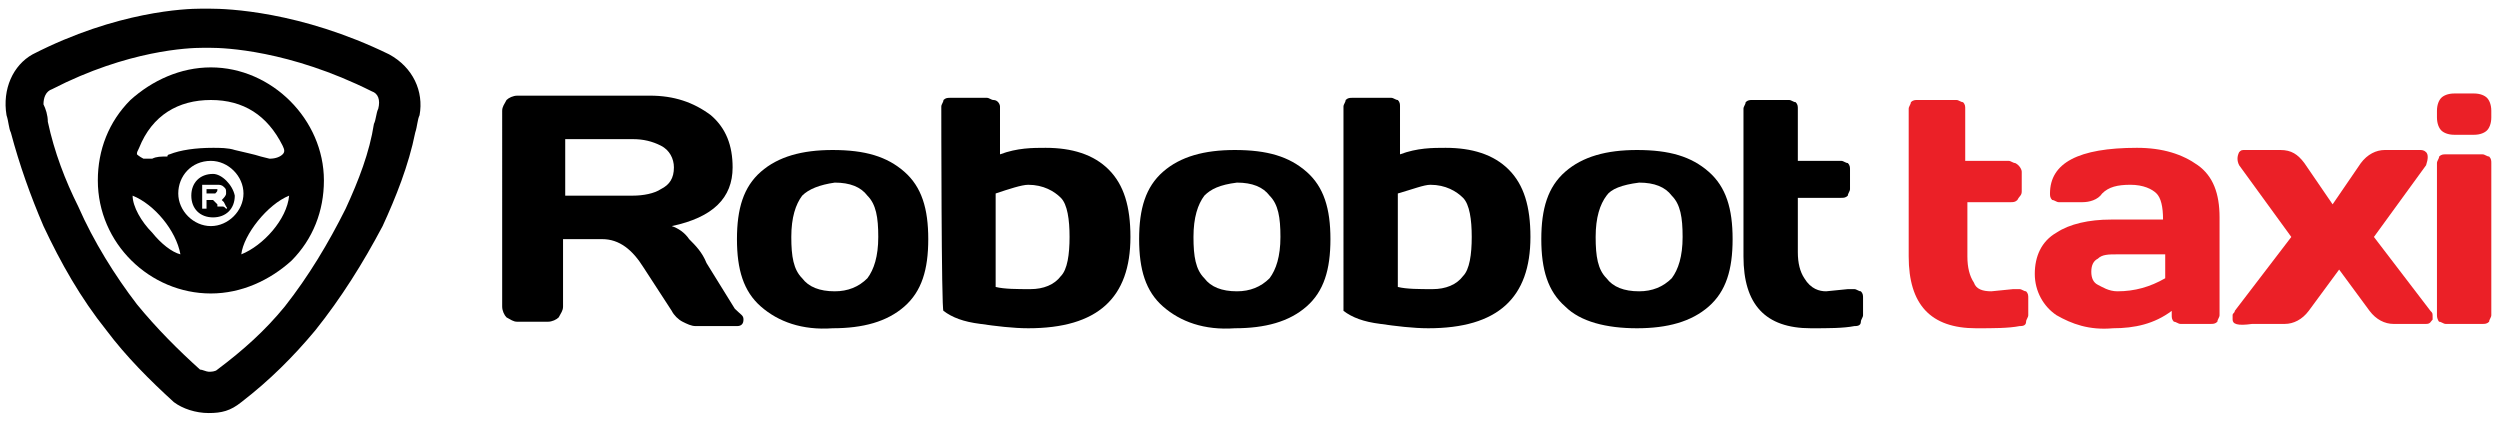
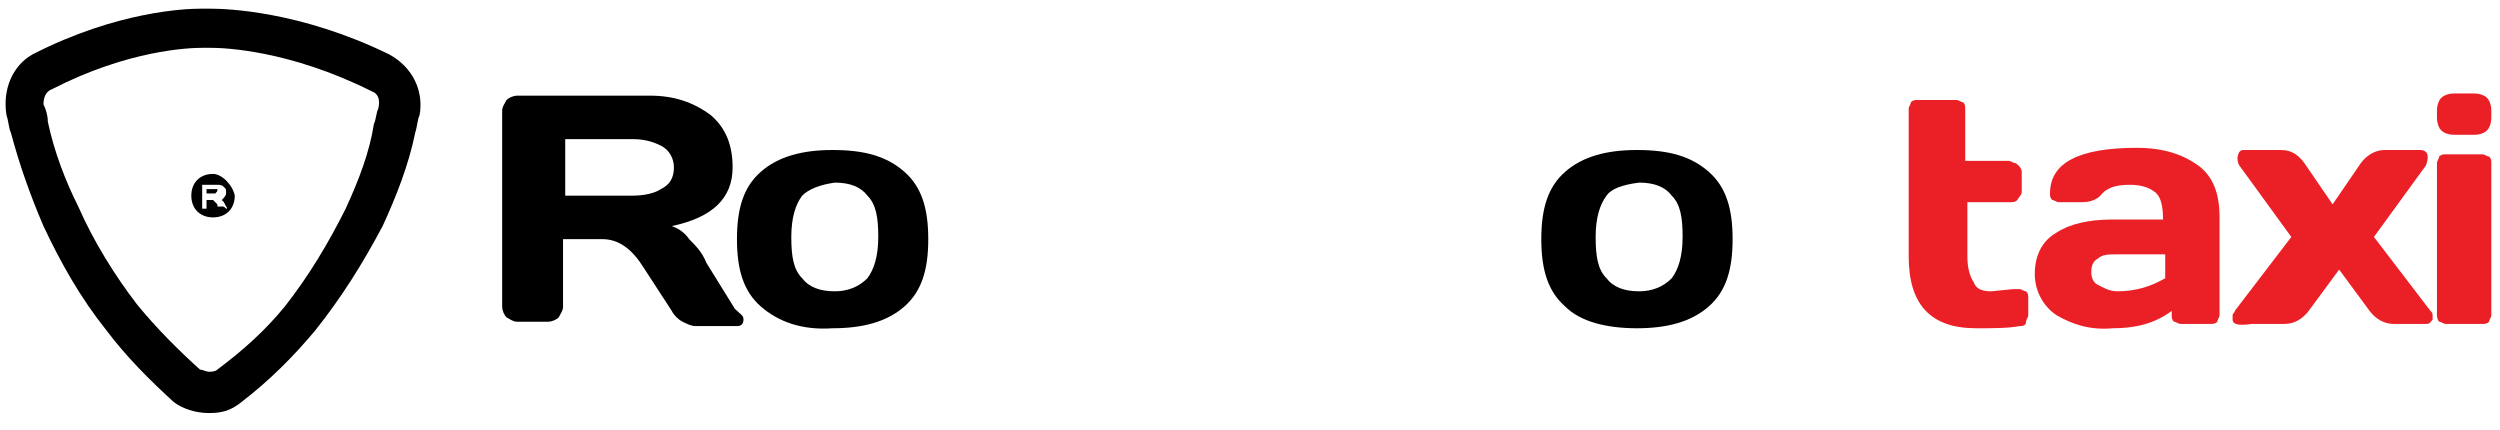
<svg xmlns="http://www.w3.org/2000/svg" version="1.0" id="Слой_1" x="0px" y="0px" viewBox="0 0 115 19.8" style="enable-background:new 0 0 115 19.8;" xml:space="preserve">
  <style type="text/css">
	.st0{fill:#EB2027;}
</style>
  <g>
    <g>
      <g>
        <path d="M34.2,14.7c0,0.2-0.1,0.3-0.3,0.3H32c-0.2,0-0.4-0.1-0.6-0.2c-0.2-0.1-0.4-0.3-0.5-0.5l-1.3-2c-0.5-0.8-1.1-1.3-1.9-1.3     h-1.8v3.1c0,0.2-0.1,0.3-0.2,0.5c-0.1,0.1-0.3,0.2-0.5,0.2h-1.4c-0.2,0-0.3-0.1-0.5-0.2c-0.1-0.1-0.2-0.3-0.2-0.5V5.1     c0-0.2,0.1-0.3,0.2-0.5c0.1-0.1,0.3-0.2,0.5-0.2h6.1c1.1,0,2,0.3,2.8,0.9c0.7,0.6,1,1.4,1,2.4c0,1.4-0.9,2.3-2.8,2.7     c0.3,0.1,0.6,0.3,0.8,0.6c0.3,0.3,0.6,0.6,0.8,1.1l1.3,2.1C34.1,14.5,34.2,14.5,34.2,14.7z M26,9h3.1c0.5,0,1-0.1,1.3-0.3     c0.4-0.2,0.6-0.5,0.6-1c0-0.4-0.2-0.8-0.6-1c-0.4-0.2-0.8-0.3-1.3-0.3H26V9z" />
        <path d="M35,14.1c-0.8-0.7-1.1-1.7-1.1-3.1s0.3-2.4,1.1-3.1s1.9-1,3.3-1c1.5,0,2.5,0.3,3.3,1c0.8,0.7,1.1,1.7,1.1,3.1     s-0.3,2.4-1.1,3.1c-0.8,0.7-1.9,1-3.3,1C36.9,15.2,35.8,14.8,35,14.1z M36.9,9c-0.3,0.4-0.5,1-0.5,1.9c0,0.9,0.1,1.5,0.5,1.9     c0.3,0.4,0.8,0.6,1.5,0.6c0.6,0,1.1-0.2,1.5-0.6c0.3-0.4,0.5-1,0.5-1.9c0-0.9-0.1-1.5-0.5-1.9c-0.3-0.4-0.8-0.6-1.5-0.6     C37.7,8.5,37.2,8.7,36.9,9z" />
-         <path d="M43.3,4.9c0-0.1,0.1-0.2,0.1-0.3c0.1-0.1,0.2-0.1,0.3-0.1h1.7c0.1,0,0.2,0.1,0.3,0.1C45.9,4.6,46,4.8,46,4.9v2.2     c0.8-0.3,1.5-0.3,2.1-0.3c1.2,0,2.2,0.3,2.9,1c0.7,0.7,1,1.7,1,3.1c0,2.8-1.5,4.2-4.7,4.2c-0.7,0-1.5-0.1-2.2-0.2     c-0.8-0.1-1.3-0.3-1.7-0.6C43.3,14.4,43.3,4.9,43.3,4.9z M45.8,8.9v4.3c0.4,0.1,1,0.1,1.6,0.1s1.1-0.2,1.4-0.6     c0.3-0.3,0.4-1,0.4-1.8c0-0.8-0.1-1.5-0.4-1.8c-0.3-0.3-0.8-0.6-1.5-0.6C47,8.5,46.4,8.7,45.8,8.9z" />
-         <path d="M53.5,14.1c-0.8-0.7-1.1-1.7-1.1-3.1s0.3-2.4,1.1-3.1s1.9-1,3.3-1c1.5,0,2.5,0.3,3.3,1s1.1,1.7,1.1,3.1s-0.3,2.4-1.1,3.1     c-0.8,0.7-1.9,1-3.3,1C55.4,15.2,54.3,14.8,53.5,14.1z M55.4,9c-0.3,0.4-0.5,1-0.5,1.9c0,0.9,0.1,1.5,0.5,1.9     c0.3,0.4,0.8,0.6,1.5,0.6c0.6,0,1.1-0.2,1.5-0.6c0.3-0.4,0.5-1,0.5-1.9c0-0.9-0.1-1.5-0.5-1.9c-0.3-0.4-0.8-0.6-1.5-0.6     C56.1,8.5,55.7,8.7,55.4,9z" />
-         <path d="M61.8,4.9c0-0.1,0.1-0.2,0.1-0.3c0.1-0.1,0.2-0.1,0.3-0.1H64c0.1,0,0.2,0.1,0.3,0.1c0.1,0.1,0.1,0.2,0.1,0.3v2.2     c0.8-0.3,1.5-0.3,2.1-0.3c1.2,0,2.2,0.3,2.9,1s1,1.7,1,3.1c0,2.8-1.5,4.2-4.7,4.2c-0.7,0-1.5-0.1-2.2-0.2     c-0.8-0.1-1.3-0.3-1.7-0.6V4.9z M64.3,8.9v4.3c0.4,0.1,1,0.1,1.6,0.1c0.6,0,1.1-0.2,1.4-0.6c0.3-0.3,0.4-1,0.4-1.8     c0-0.8-0.1-1.5-0.4-1.8c-0.3-0.3-0.8-0.6-1.5-0.6C65.5,8.5,65,8.7,64.3,8.9z" />
        <path d="M72,14.1c-0.8-0.7-1.1-1.7-1.1-3.1s0.3-2.4,1.1-3.1s1.9-1,3.3-1c1.5,0,2.5,0.3,3.3,1s1.1,1.7,1.1,3.1s-0.3,2.4-1.1,3.1     c-0.8,0.7-1.9,1-3.3,1S72.7,14.8,72,14.1z M73.9,9c-0.3,0.4-0.5,1-0.5,1.9c0,0.9,0.1,1.5,0.5,1.9c0.3,0.4,0.8,0.6,1.5,0.6     c0.6,0,1.1-0.2,1.5-0.6c0.3-0.4,0.5-1,0.5-1.9c0-0.9-0.1-1.5-0.5-1.9c-0.3-0.4-0.8-0.6-1.5-0.6C74.6,8.5,74.1,8.7,73.9,9z" />
-         <path d="M84,13.4l1-0.1h0.3c0.1,0,0.2,0.1,0.3,0.1c0.1,0.1,0.1,0.2,0.1,0.3v0.8c0,0.1-0.1,0.2-0.1,0.3C85.6,15,85.4,15,85.3,15     c-0.5,0.1-1.2,0.1-2,0.1c-2.1,0-3.1-1.1-3.1-3.3V5c0-0.1,0.1-0.2,0.1-0.3c0.1-0.1,0.2-0.1,0.3-0.1h1.7c0.1,0,0.2,0.1,0.3,0.1     c0.1,0.1,0.1,0.2,0.1,0.3v2.4h2c0.1,0,0.2,0.1,0.3,0.1c0.1,0.1,0.1,0.2,0.1,0.3v0.9c0,0.1-0.1,0.2-0.1,0.3     c-0.1,0.1-0.2,0.1-0.3,0.1h-2v2.5c0,0.5,0.1,0.9,0.3,1.2C83.3,13.3,83.7,13.4,84,13.4z" />
      </g>
      <g>
        <path class="st0" d="M91.6,13.4l1-0.1h0.3c0.1,0,0.2,0.1,0.3,0.1c0.1,0.1,0.1,0.2,0.1,0.3v0.8c0,0.1-0.1,0.2-0.1,0.3     C93.2,15,93,15,92.9,15c-0.5,0.1-1.2,0.1-2,0.1c-2.1,0-3.1-1.1-3.1-3.3V5c0-0.1,0.1-0.2,0.1-0.3c0.1-0.1,0.2-0.1,0.3-0.1H90     c0.1,0,0.2,0.1,0.3,0.1c0.1,0.1,0.1,0.2,0.1,0.3v2.4h2c0.1,0,0.2,0.1,0.3,0.1C92.9,7.6,93,7.8,93,7.9v0.9C93,9,92.9,9,92.8,9.2     c-0.1,0.1-0.2,0.1-0.3,0.1h-2v2.5c0,0.5,0.1,0.9,0.3,1.2C90.9,13.3,91.2,13.4,91.6,13.4z" />
        <path class="st0" d="M94.6,14.5c-0.6-0.4-1-1.1-1-1.9c0-0.8,0.3-1.5,1-1.9c0.6-0.4,1.5-0.6,2.5-0.6h2.4c0-0.6-0.1-1-0.3-1.2     C99,8.7,98.6,8.5,98,8.5c-0.6,0-1,0.1-1.3,0.4c-0.2,0.3-0.6,0.4-0.9,0.4h-1.1c-0.1,0-0.2-0.1-0.3-0.1c-0.1-0.1-0.1-0.2-0.1-0.3     c0-1.4,1.3-2.1,4-2.1c1.2,0,2.1,0.3,2.8,0.8c0.7,0.5,1,1.3,1,2.4v4.5c0,0.1-0.1,0.2-0.1,0.3c-0.1,0.1-0.2,0.1-0.3,0.1h-1.4     c-0.1,0-0.2-0.1-0.3-0.1c-0.1-0.1-0.1-0.2-0.1-0.3v-0.2c-0.8,0.6-1.7,0.8-2.7,0.8C96.1,15.2,95.3,14.9,94.6,14.5z M96.5,11.9     c-0.2,0.1-0.3,0.3-0.3,0.6s0.1,0.5,0.3,0.6c0.2,0.1,0.5,0.3,0.9,0.3c0.8,0,1.5-0.2,2.2-0.6v-1.1h-2.2     C97,11.7,96.7,11.7,96.5,11.9z" />
        <path class="st0" d="M102.7,14.7c0-0.1,0-0.1,0-0.2c0-0.1,0.1-0.1,0.1-0.2l2.6-3.4l-2.4-3.3c-0.1-0.2-0.1-0.4,0-0.6     c0.1-0.1,0.1-0.1,0.3-0.1h1.6c0.5,0,0.8,0.2,1.1,0.6l1.3,1.9l1.3-1.9c0.3-0.4,0.7-0.6,1.1-0.6h1.6c0.1,0,0.2,0,0.3,0.1     c0.1,0.1,0.1,0.3,0,0.6l-2.4,3.3l2.6,3.4c0.1,0.1,0.1,0.1,0.1,0.3c0,0.1,0,0.1,0,0.1c-0.1,0.1-0.1,0.2-0.3,0.2h-1.5     c-0.4,0-0.8-0.2-1.1-0.6l-1.4-1.9l-1.4,1.9c-0.3,0.4-0.7,0.6-1.1,0.6h-1.5C102.9,15,102.7,14.9,102.7,14.7z" />
        <path class="st0" d="M112.1,5.4V5.1c0-0.3,0.1-0.5,0.2-0.6s0.3-0.2,0.6-0.2h0.9c0.3,0,0.5,0.1,0.6,0.2c0.1,0.1,0.2,0.3,0.2,0.6     v0.3c0,0.3-0.1,0.5-0.2,0.6c-0.1,0.1-0.3,0.2-0.6,0.2h-0.9c-0.3,0-0.5-0.1-0.6-0.2C112.2,5.9,112.1,5.7,112.1,5.4z M112.1,14.5     v-7c0-0.1,0.1-0.2,0.1-0.3c0.1-0.1,0.2-0.1,0.3-0.1h1.7c0.1,0,0.2,0.1,0.3,0.1c0.1,0.1,0.1,0.2,0.1,0.3v7c0,0.1-0.1,0.2-0.1,0.3     c-0.1,0.1-0.2,0.1-0.3,0.1h-1.7c-0.1,0-0.2-0.1-0.3-0.1C112.2,14.8,112.1,14.7,112.1,14.5z" />
      </g>
    </g>
    <g>
      <path d="M17.9,2.5c-4.1-2-7.5-2.1-8.2-2.1c-0.1,0-0.1,0-0.2,0H9.4c0,0,0,0-0.1,0l0,0l0,0c0,0-0.1,0-0.1,0c-0.6,0-3.8,0.1-7.7,2.1    C0.6,3,0.1,4.1,0.3,5.3c0.1,0.3,0.1,0.6,0.2,0.8C0.9,7.6,1.4,9,2,10.4c0.8,1.7,1.7,3.3,2.9,4.8c0.9,1.2,2,2.3,3.1,3.3    C8.4,18.8,9,19,9.6,19c0.6,0,1-0.1,1.5-0.5c1.3-1,2.4-2.1,3.4-3.3c1.2-1.5,2.2-3.1,3.1-4.8c0.6-1.3,1.2-2.8,1.5-4.3    c0.1-0.3,0.1-0.6,0.2-0.8C19.5,4.2,19,3.1,17.9,2.5z M10,17c-0.1,0.1-0.3,0.1-0.4,0.1c-0.1,0-0.3-0.1-0.4-0.1c-1-0.9-2-1.9-2.9-3    c-1-1.3-2-2.9-2.7-4.5C3,8.3,2.5,7,2.2,5.6C2.2,5.3,2.1,5,2,4.8c0-0.3,0.1-0.6,0.4-0.7c3.5-1.8,6.3-1.9,6.9-1.9c0.1,0,0.1,0,0.1,0    c0.1,0,0.1,0,0.1,0s0.1,0,0.1,0c0,0,0.1,0,0.1,0c0.6,0,3.6,0.1,7.4,2c0.3,0.1,0.4,0.4,0.3,0.8c-0.1,0.2-0.1,0.5-0.2,0.7    C17,7,16.5,8.3,15.9,9.6c-0.8,1.6-1.7,3.1-2.8,4.5C12.2,15.2,11.2,16.1,10,17L10,17z" />
      <g>
        <path d="M10,8.7c0,0-0.1,0-0.1,0H9.5v0.2h0.3c0.1,0,0.1,0,0.1,0C10,8.8,10,8.8,10,8.7C10,8.7,10,8.7,10,8.7z" />
        <path d="M9.8,8c-0.6,0-1,0.4-1,1s0.4,1,1,1c0.6,0,1-0.4,1-1C10.7,8.5,10.2,8,9.8,8z M10.2,9.5L10.2,9.5H10L10,9.4L9.8,9.2     C9.8,9.2,9.8,9.2,9.7,9.2H9.5v0.3v0.1H9.5H9.3H9.3V9.4V8.5V8.5h0.1h0.6c0.1,0,0.2,0,0.3,0.1s0.1,0.1,0.1,0.3     c0,0.1-0.1,0.2-0.2,0.3l0,0c0,0,0.1,0.1,0.1,0.1l0.1,0.2c0,0,0.1,0.1,0,0.1C10.3,9.5,10.3,9.5,10.2,9.5z" />
      </g>
-       <path d="M9.7,3.1L9.7,3.1C8.3,3.1,7,3.7,6,4.6c-1,1-1.5,2.3-1.5,3.7c0,2.9,2.4,5.2,5.2,5.2c1.4,0,2.7-0.6,3.7-1.5    c1-1,1.5-2.3,1.5-3.7C14.9,5.5,12.5,3.1,9.7,3.1z M8.3,11.7c-0.4-0.1-0.9-0.5-1.3-1C6.5,10.2,6.1,9.5,6.1,9    C7.1,9.4,8.1,10.6,8.3,11.7z M13,7.1c-0.1,0.1-0.3,0.2-0.6,0.2L12,7.2c-0.3-0.1-0.8-0.2-1.2-0.3c-0.3-0.1-0.7-0.1-1-0.1    c-0.8,0-1.5,0.1-2,0.3c0,0-0.1,0-0.1,0.1l0,0C7.4,7.2,7.2,7.2,7,7.3c-0.1,0-0.3,0-0.4,0C6.4,7.2,6.3,7.1,6.3,7.1    c0-0.1,0-0.1,0.1-0.3C7,5.3,8.2,4.6,9.7,4.6l0,0c1.5,0,2.6,0.7,3.3,2.1C13.1,6.9,13.1,7,13,7.1z M9.7,7.4c0.8,0,1.5,0.7,1.5,1.5    s-0.7,1.5-1.5,1.5c-0.8,0-1.5-0.7-1.5-1.5C8.2,8.1,8.8,7.4,9.7,7.4z M13.3,9c-0.1,1.1-1.2,2.3-2.2,2.7C11.2,10.8,12.3,9.4,13.3,9z    " />
    </g>
  </g>
</svg>